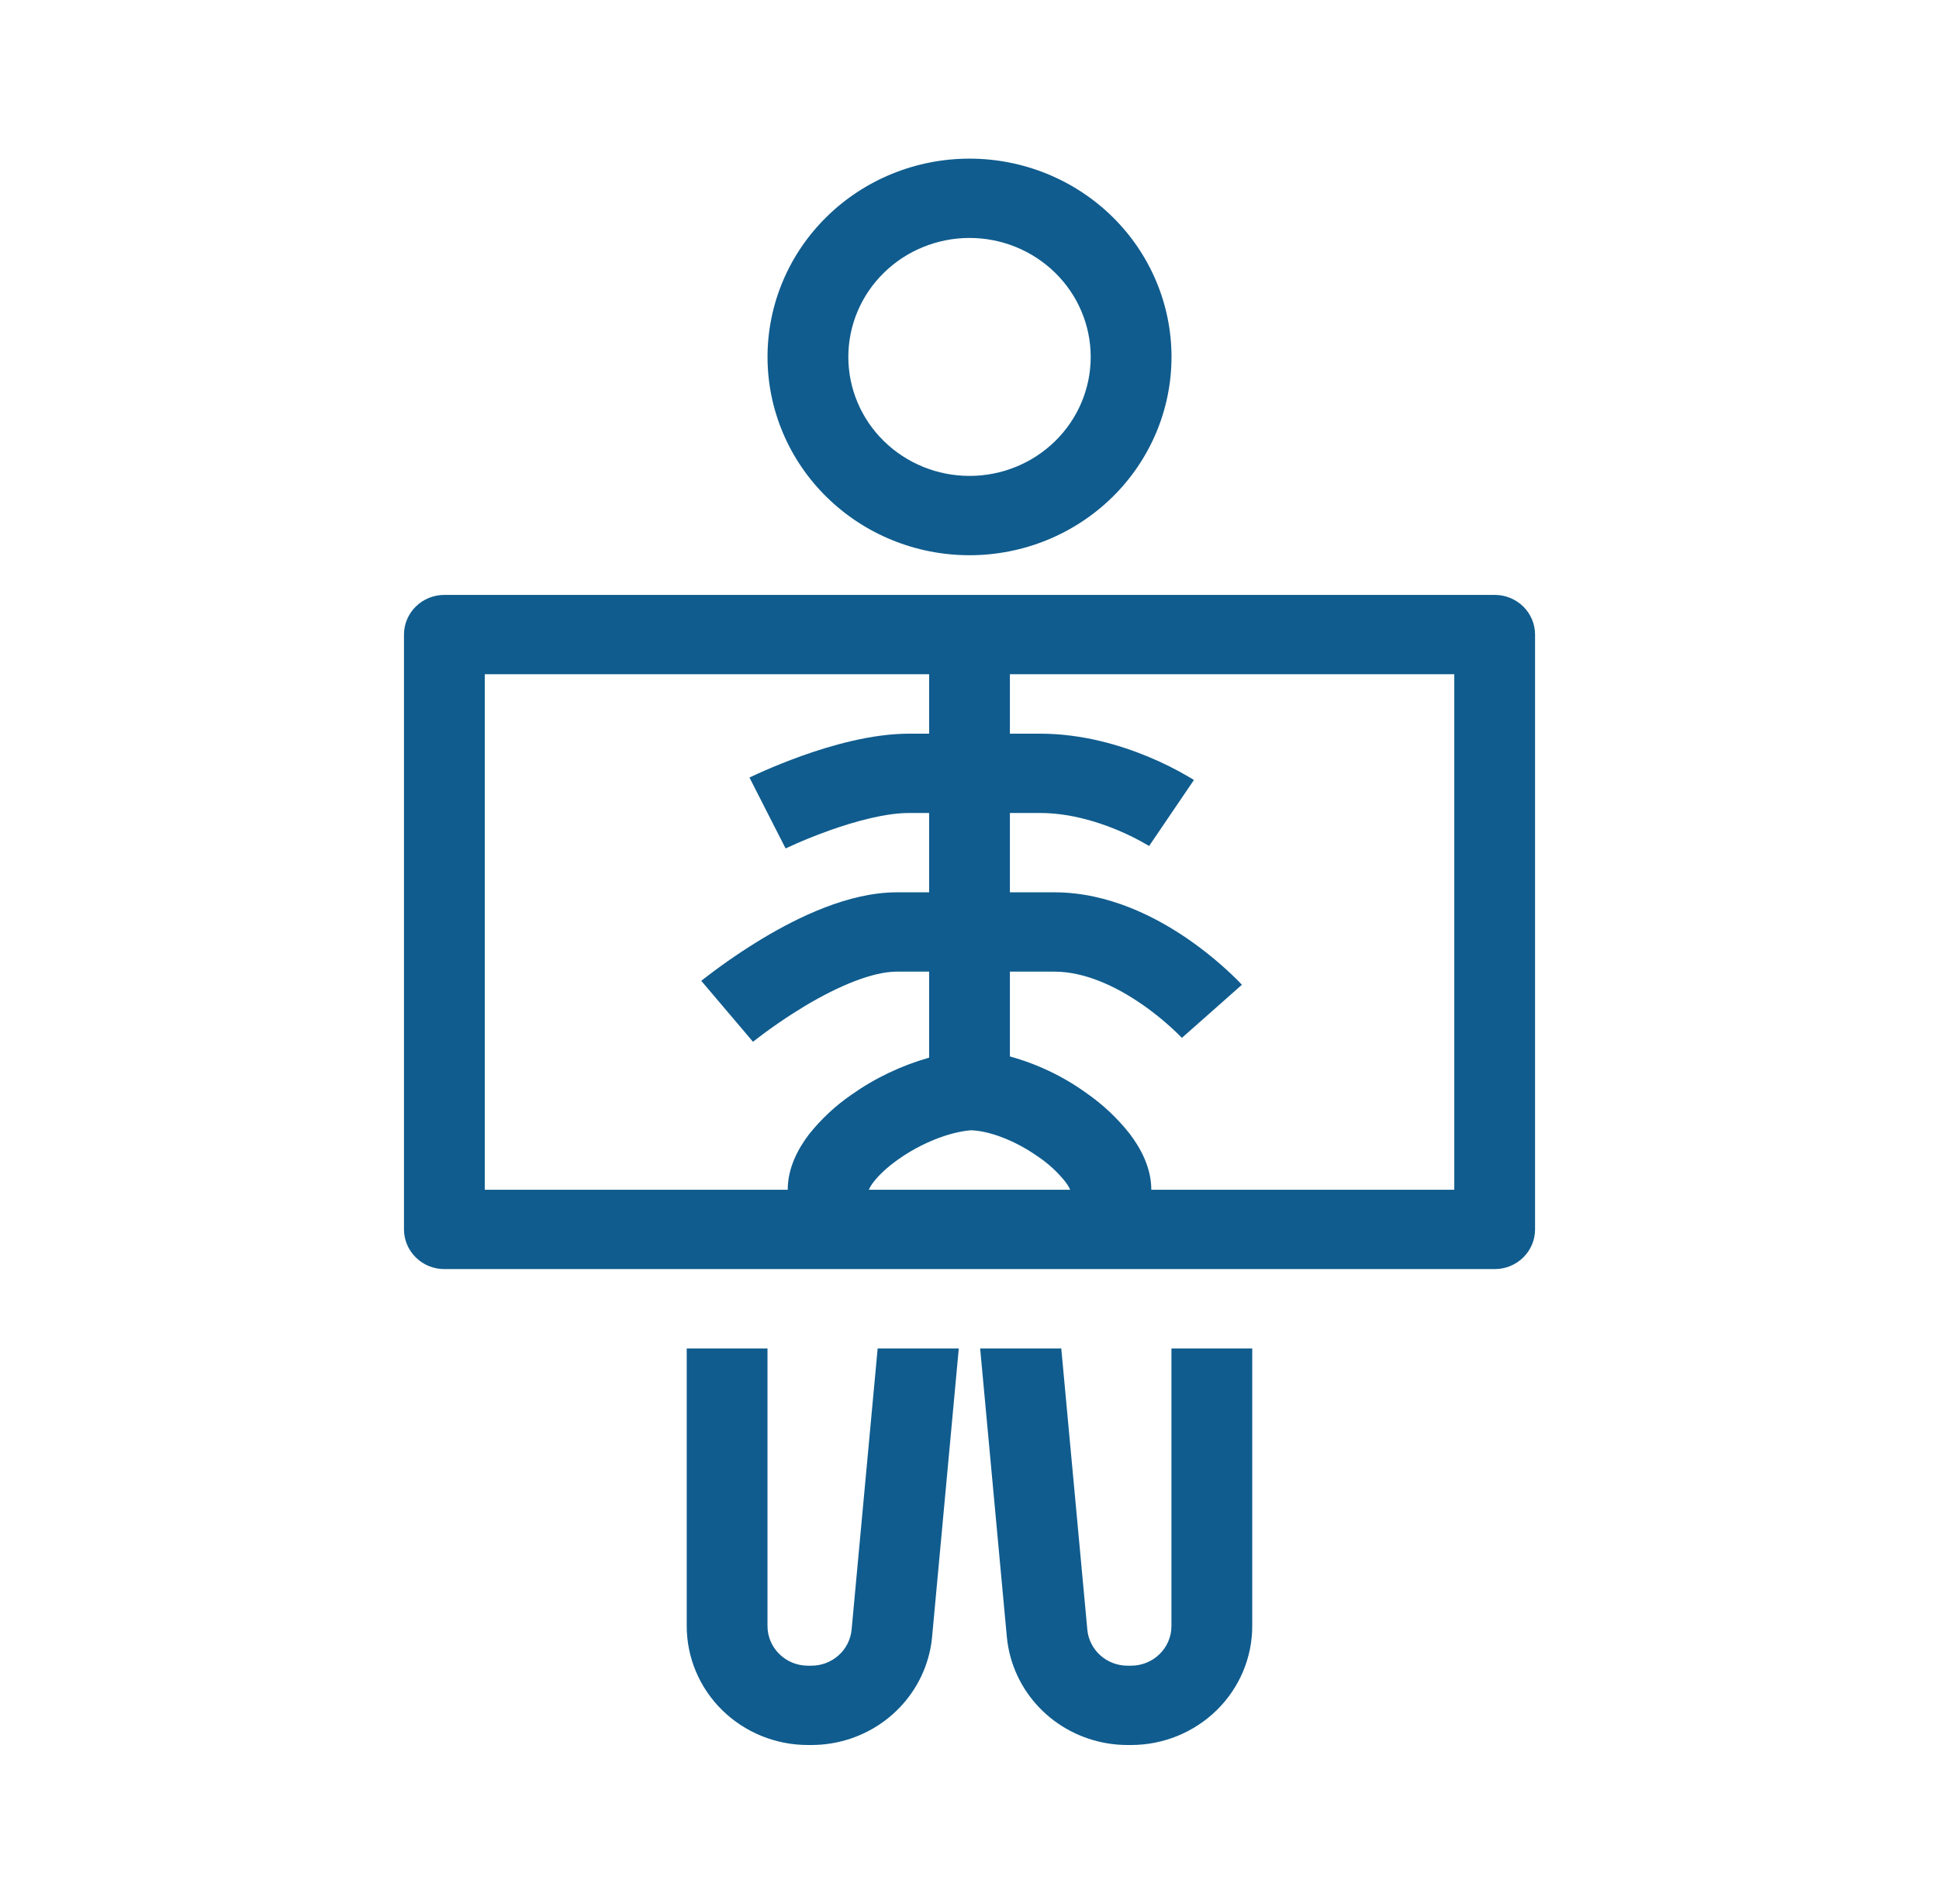
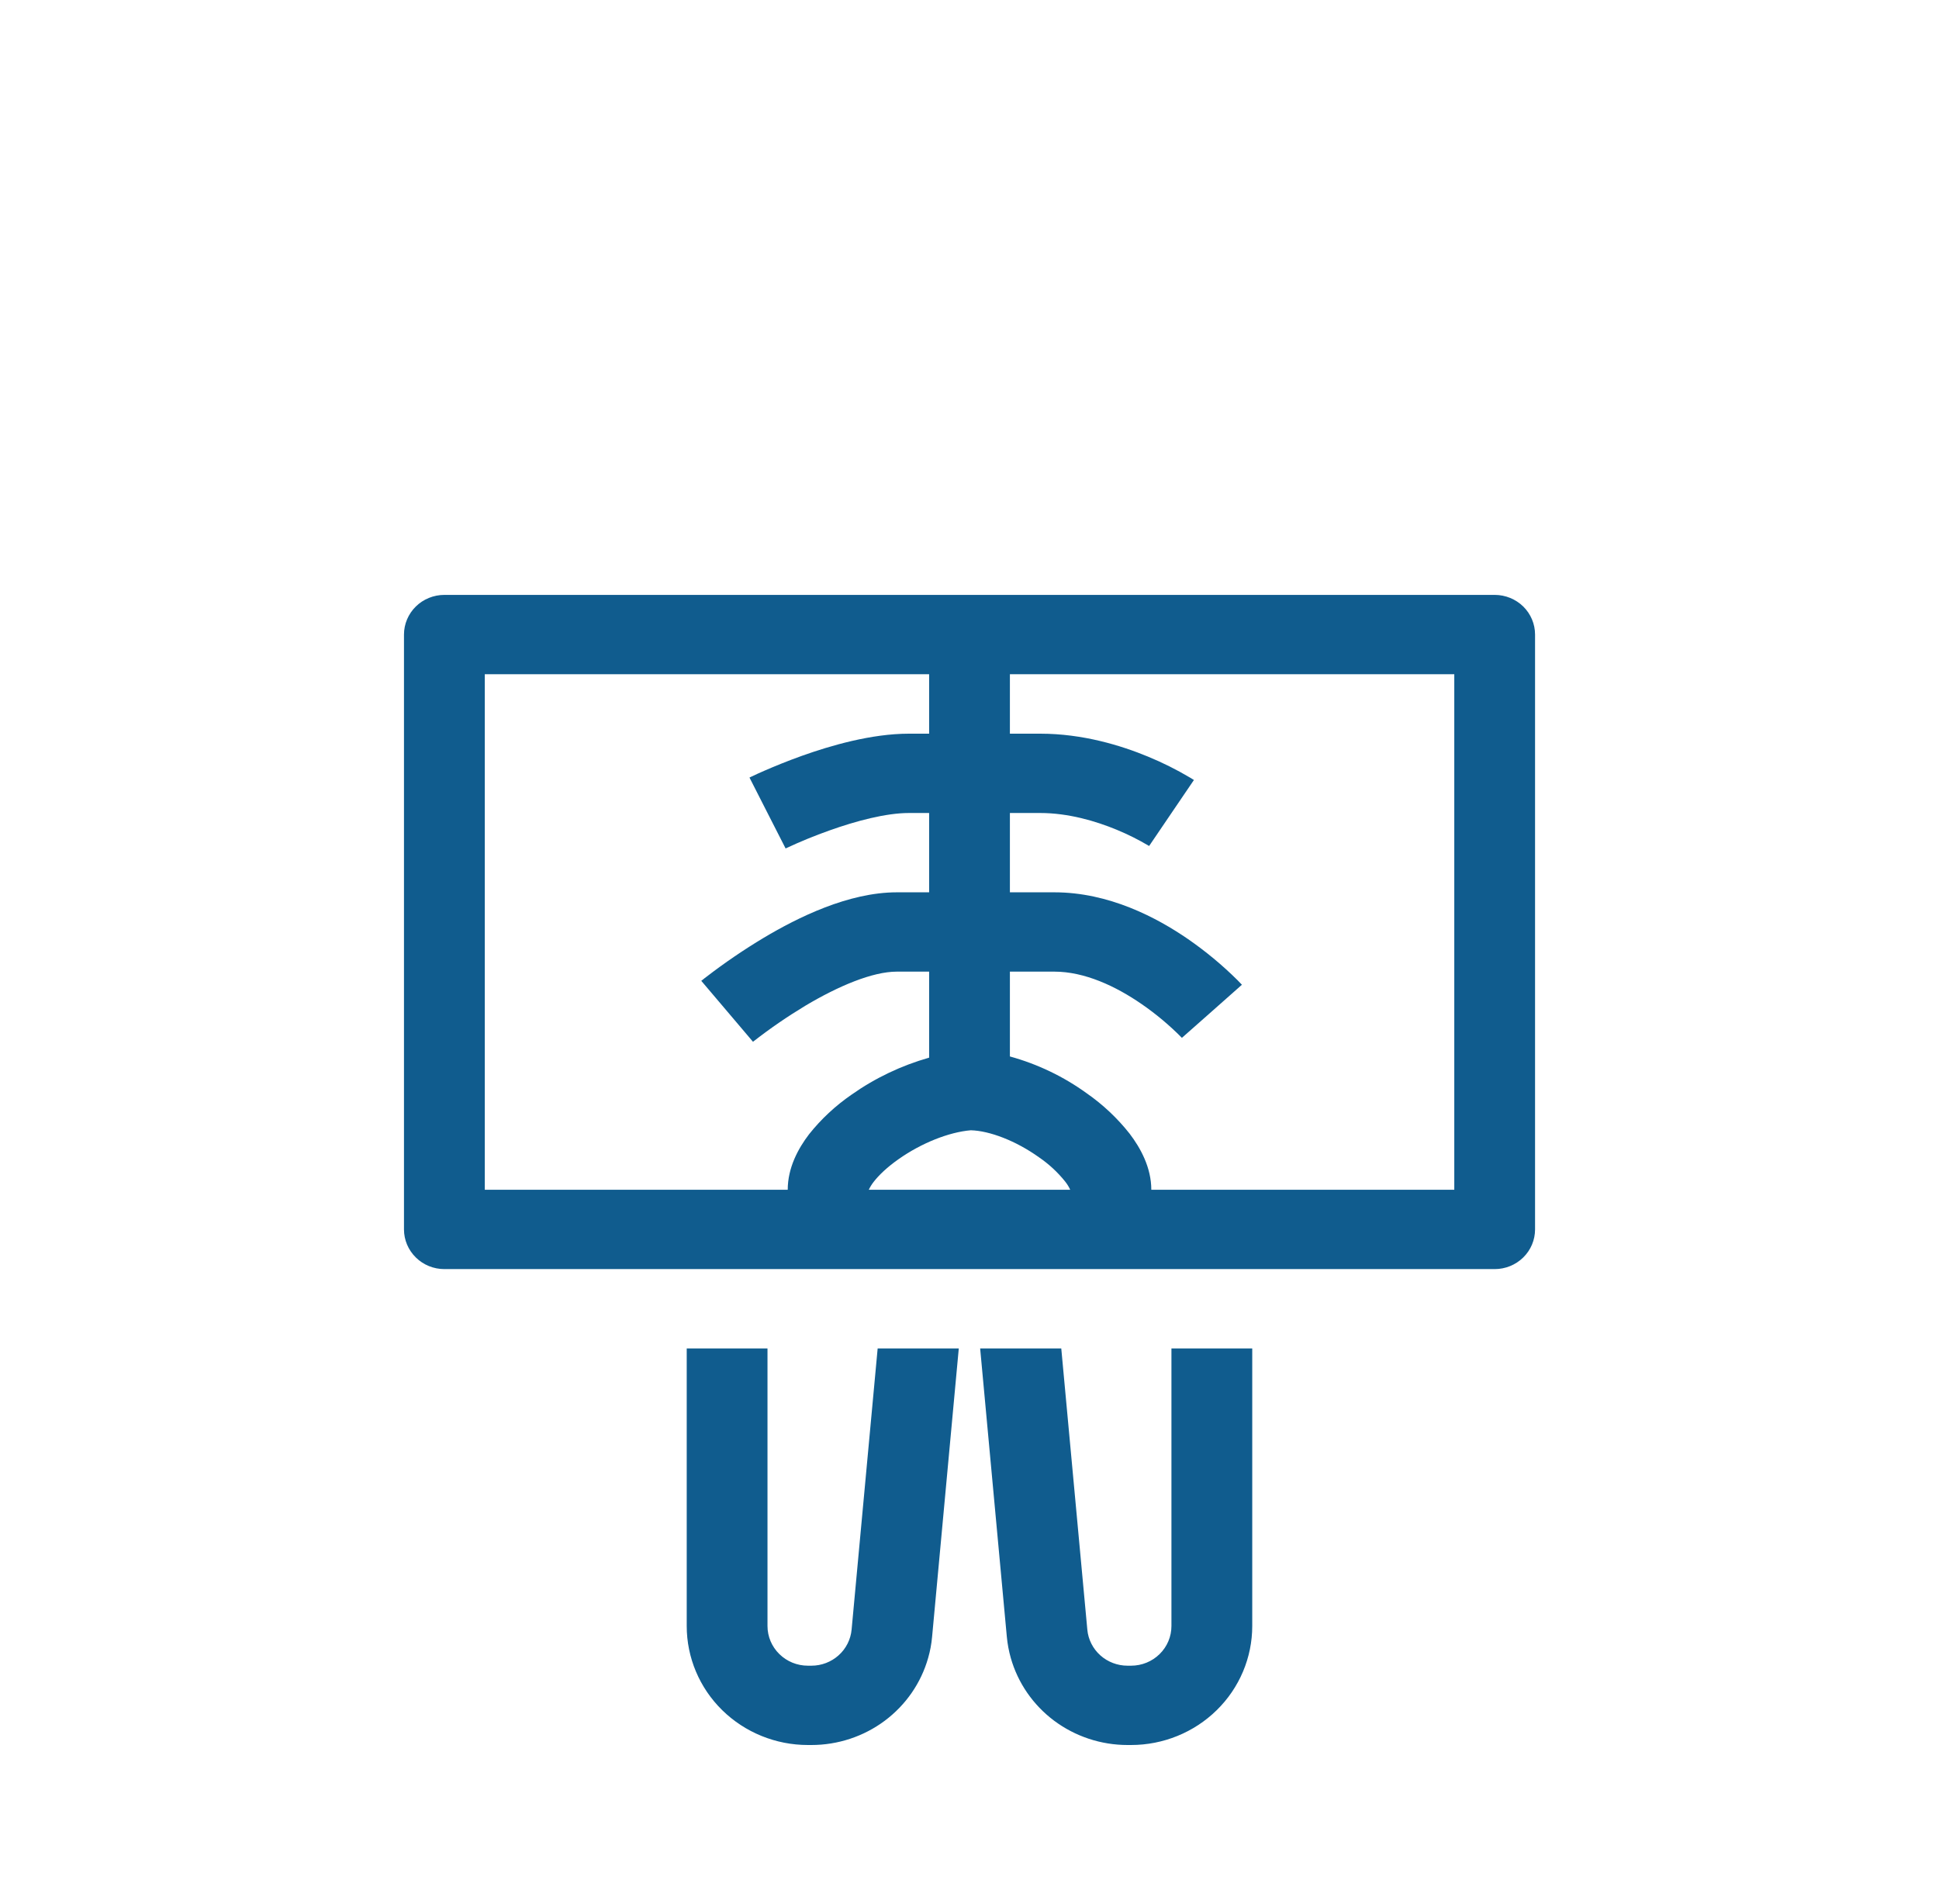
<svg xmlns="http://www.w3.org/2000/svg" width="55" height="54" viewBox="0 0 55 54" fill="none">
  <g clip-path="url(#clip0_2368_1787)">
-     <path fill-rule="evenodd" clip-rule="evenodd" d="M33.23 10.125C33.23 11.617 32.626 13.048 31.552 14.102C30.477 15.157 29.02 15.75 27.501 15.75C25.981 15.75 24.524 15.157 23.45 14.102C22.375 13.048 21.771 11.617 21.771 10.125C21.771 8.633 22.375 7.202 23.45 6.148C24.524 5.093 25.981 4.5 27.501 4.5C29.02 4.5 30.477 5.093 31.552 6.148C32.626 7.202 33.23 8.633 33.23 10.125ZM30.938 10.125C30.938 11.02 30.576 11.879 29.931 12.511C29.287 13.144 28.412 13.5 27.501 13.5C26.589 13.5 25.715 13.144 25.07 12.511C24.425 11.879 24.063 11.02 24.063 10.125C24.063 9.23 24.425 8.371 25.07 7.739C25.715 7.106 26.589 6.75 27.501 6.75C28.412 6.75 29.287 7.106 29.931 7.739C30.576 8.371 30.938 9.23 30.938 10.125Z" fill="#105C8E" />
-     <path d="M19.479 46.125V38.25H21.77V46.125C21.77 46.423 21.891 46.709 22.106 46.92C22.321 47.132 22.612 47.25 22.916 47.25H23.016C23.302 47.25 23.577 47.145 23.788 46.955C23.999 46.766 24.13 46.506 24.156 46.226L24.895 38.25H27.196L26.439 46.431C26.421 46.633 26.384 46.832 26.328 47.027C26.127 47.739 25.694 48.365 25.096 48.812C24.497 49.259 23.766 49.5 23.015 49.5H22.916C22.004 49.5 21.13 49.144 20.485 48.511C19.841 47.879 19.479 47.02 19.479 46.125ZM30.842 46.226L30.103 38.25H27.802L28.559 46.431C28.578 46.633 28.615 46.832 28.67 47.027C28.871 47.738 29.304 48.365 29.902 48.812C30.501 49.258 31.231 49.5 31.983 49.5H32.083C32.994 49.5 33.869 49.144 34.513 48.511C35.158 47.879 35.52 47.02 35.52 46.125V38.25H33.228V46.125C33.228 46.423 33.108 46.709 32.893 46.92C32.678 47.132 32.387 47.25 32.083 47.25H31.983C31.697 47.25 31.421 47.145 31.21 46.956C30.999 46.766 30.867 46.506 30.842 46.226Z" fill="#105C8E" />
+     <path d="M19.479 46.125V38.25H21.77V46.125C21.77 46.423 21.891 46.709 22.106 46.92C22.321 47.132 22.612 47.25 22.916 47.25H23.016C23.302 47.25 23.577 47.145 23.788 46.955C23.999 46.766 24.13 46.506 24.156 46.226L24.895 38.25H27.196L26.439 46.431C26.421 46.633 26.384 46.832 26.328 47.027C26.127 47.739 25.694 48.365 25.096 48.812C24.497 49.259 23.766 49.5 23.015 49.5H22.916C22.004 49.5 21.13 49.144 20.485 48.511C19.841 47.879 19.479 47.02 19.479 46.125ZM30.842 46.226L30.103 38.25H27.802L28.559 46.431C28.578 46.633 28.615 46.832 28.67 47.027C28.871 47.738 29.304 48.365 29.902 48.812C30.501 49.258 31.231 49.5 31.983 49.5H32.083C32.994 49.5 33.869 49.144 34.513 48.511C35.158 47.879 35.52 47.02 35.52 46.125V38.25H33.228V46.125C33.228 46.423 33.108 46.709 32.893 46.92C32.678 47.132 32.387 47.25 32.083 47.25H31.983C31.697 47.25 31.421 47.145 31.21 46.956C30.999 46.766 30.867 46.506 30.842 46.226" fill="#105C8E" />
    <path fill-rule="evenodd" clip-rule="evenodd" d="M12.605 16.875C12.301 16.875 12.009 16.994 11.795 17.204C11.58 17.416 11.459 17.702 11.459 18V34.875C11.459 35.173 11.58 35.459 11.795 35.67C12.009 35.882 12.301 36 12.605 36H42.397C42.7 36 42.992 35.882 43.207 35.67C43.422 35.459 43.542 35.173 43.542 34.875V18C43.542 17.702 43.422 17.416 43.207 17.204C42.992 16.994 42.7 16.875 42.397 16.875H12.605ZM13.751 19.125V33.75H22.344C22.344 33.122 22.642 32.577 22.949 32.175C23.292 31.744 23.698 31.366 24.154 31.052C24.821 30.581 25.566 30.226 26.355 30.002V27.562H25.438C24.747 27.562 23.78 27.972 22.852 28.524C22.341 28.832 21.849 29.169 21.38 29.535L21.362 29.549L21.359 29.552L20.626 28.688L19.892 27.823L19.893 27.821L19.897 27.819L19.905 27.812L19.935 27.79C19.958 27.77 19.992 27.742 20.038 27.709C20.558 27.309 21.101 26.939 21.665 26.601C22.627 26.027 24.067 25.312 25.438 25.312H26.355V23.062H25.782C25.129 23.062 24.281 23.288 23.525 23.558C23.108 23.706 22.7 23.873 22.3 24.06L22.286 24.068H22.284L21.771 23.062L21.259 22.056L21.263 22.055L21.271 22.051L21.295 22.039C21.426 21.976 21.558 21.916 21.691 21.859C21.951 21.746 22.317 21.594 22.741 21.442C23.558 21.15 24.715 20.812 25.782 20.812H26.355V19.125H13.751ZM28.646 27.562H29.907C30.765 27.562 31.647 27.974 32.385 28.484C32.791 28.764 33.169 29.081 33.515 29.43L33.524 29.441L34.376 28.688L35.227 27.934L35.225 27.933L35.222 27.929L35.214 27.92L35.189 27.894L35.103 27.805C34.672 27.377 34.203 26.988 33.702 26.641C32.808 26.026 31.456 25.312 29.907 25.312H28.646V23.062H29.506C30.301 23.062 31.076 23.289 31.675 23.537C31.992 23.668 32.298 23.821 32.592 23.996L32.595 23.998L33.23 23.062L33.865 22.127L33.864 22.125L33.86 22.123L33.852 22.117L33.829 22.103L33.752 22.056C33.371 21.83 32.974 21.632 32.564 21.463C31.804 21.148 30.716 20.812 29.506 20.812H28.646V19.125H41.251V33.75H32.657C32.657 33.118 32.35 32.563 32.043 32.16C31.697 31.721 31.286 31.334 30.825 31.013C30.169 30.538 29.431 30.184 28.646 29.968V27.562ZM30.357 33.75C30.318 33.665 30.269 33.585 30.209 33.511C30 33.251 29.753 33.022 29.476 32.832C28.816 32.359 28.067 32.076 27.537 32.062C26.914 32.114 26.131 32.428 25.49 32.88C25.169 33.105 24.928 33.335 24.779 33.529C24.725 33.598 24.68 33.672 24.643 33.75H30.357Z" fill="#105C8E" />
  </g>
  <defs>
    <clipPath id="clip0_2368_1787">
      <rect width="55" height="54" fill="white" />
    </clipPath>
  </defs>
</svg>